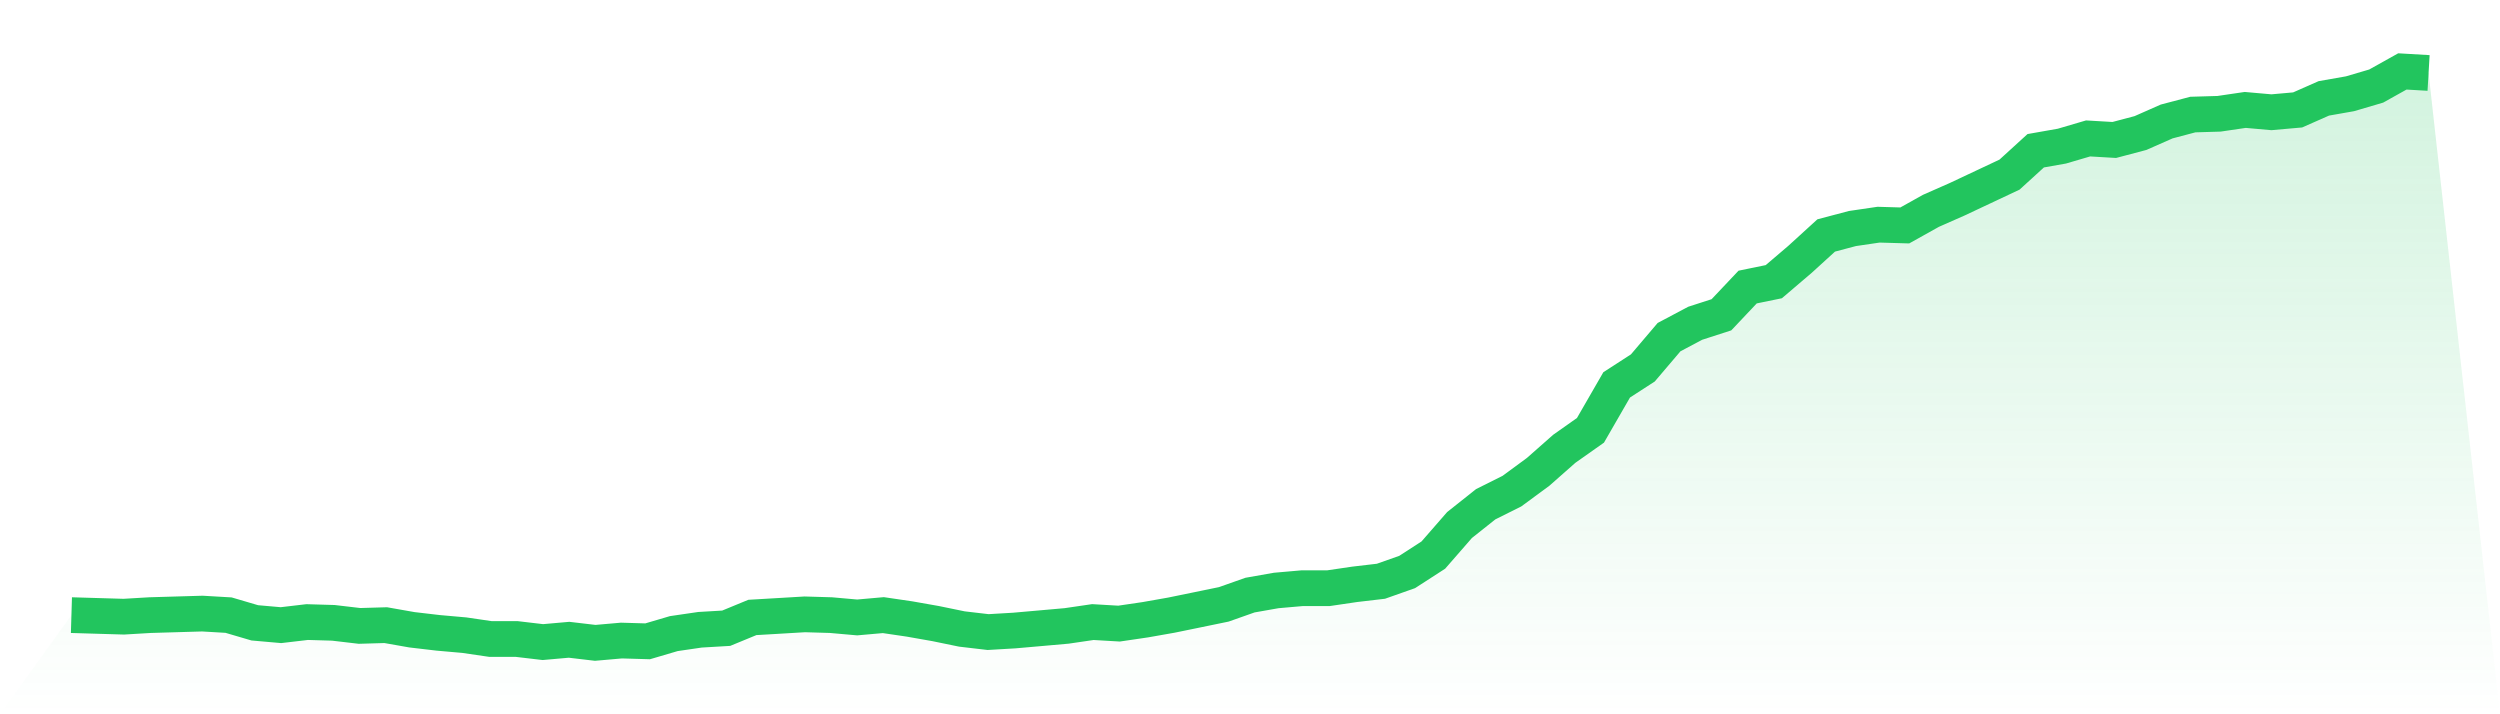
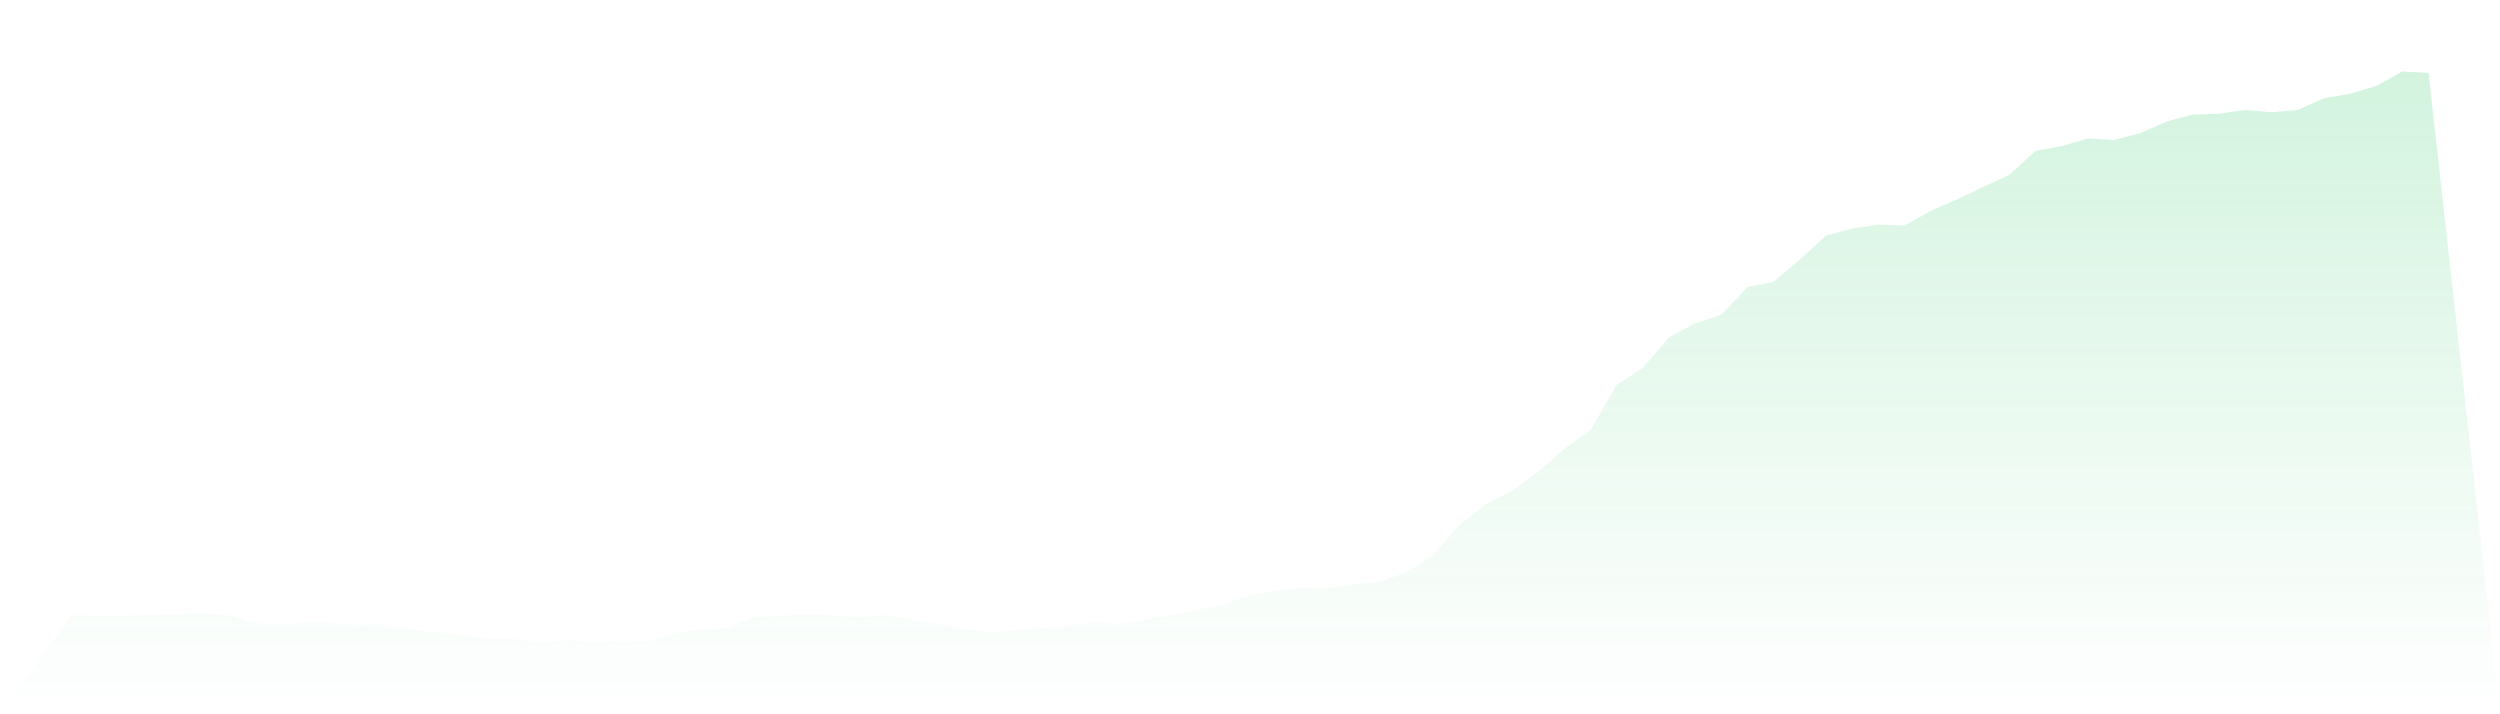
<svg xmlns="http://www.w3.org/2000/svg" viewBox="0 0 140 40">
  <defs>
    <linearGradient id="gradient" x1="0" x2="0" y1="0" y2="1">
      <stop offset="0%" stop-color="#22c55e" stop-opacity="0.2" />
      <stop offset="100%" stop-color="#22c55e" stop-opacity="0" />
    </linearGradient>
  </defs>
-   <path d="M4,34.447 L4,34.447 L5.467,34.491 L6.933,34.534 L8.4,34.447 L9.867,34.404 L11.333,34.361 L12.8,34.447 L14.267,34.879 L15.733,35.008 L17.2,34.836 L18.667,34.879 L20.133,35.051 L21.6,35.008 L23.067,35.267 L24.533,35.439 L26,35.569 L27.467,35.784 L28.933,35.784 L30.4,35.957 L31.867,35.827 L33.333,36 L34.8,35.871 L36.267,35.914 L37.733,35.482 L39.2,35.267 L40.667,35.181 L42.133,34.577 L43.6,34.491 L45.067,34.404 L46.533,34.447 L48,34.577 L49.467,34.447 L50.933,34.663 L52.4,34.922 L53.867,35.224 L55.333,35.396 L56.8,35.31 L58.267,35.181 L59.733,35.051 L61.2,34.836 L62.667,34.922 L64.133,34.706 L65.6,34.447 L67.067,34.146 L68.533,33.844 L70,33.326 L71.467,33.067 L72.933,32.938 L74.4,32.938 L75.867,32.722 L77.333,32.55 L78.8,32.032 L80.267,31.084 L81.733,29.402 L83.2,28.237 L84.667,27.504 L86.133,26.426 L87.6,25.132 L89.067,24.097 L90.533,21.553 L92,20.604 L93.467,18.879 L94.933,18.102 L96.4,17.628 L97.867,16.075 L99.333,15.774 L100.8,14.523 L102.267,13.186 L103.733,12.798 L105.2,12.582 L106.667,12.625 L108.133,11.806 L109.6,11.159 L111.067,10.469 L112.533,9.779 L114,8.442 L115.467,8.183 L116.933,7.752 L118.4,7.838 L119.867,7.45 L121.333,6.803 L122.8,6.415 L124.267,6.372 L125.733,6.156 L127.2,6.286 L128.667,6.156 L130.133,5.509 L131.6,5.251 L133.067,4.819 L134.533,4 L136,4.086 L140,40 L0,40 z" fill="url(#gradient)" />
-   <path d="M4,34.447 L4,34.447 L5.467,34.491 L6.933,34.534 L8.4,34.447 L9.867,34.404 L11.333,34.361 L12.8,34.447 L14.267,34.879 L15.733,35.008 L17.2,34.836 L18.667,34.879 L20.133,35.051 L21.6,35.008 L23.067,35.267 L24.533,35.439 L26,35.569 L27.467,35.784 L28.933,35.784 L30.4,35.957 L31.867,35.827 L33.333,36 L34.8,35.871 L36.267,35.914 L37.733,35.482 L39.2,35.267 L40.667,35.181 L42.133,34.577 L43.6,34.491 L45.067,34.404 L46.533,34.447 L48,34.577 L49.467,34.447 L50.933,34.663 L52.4,34.922 L53.867,35.224 L55.333,35.396 L56.8,35.31 L58.267,35.181 L59.733,35.051 L61.2,34.836 L62.667,34.922 L64.133,34.706 L65.6,34.447 L67.067,34.146 L68.533,33.844 L70,33.326 L71.467,33.067 L72.933,32.938 L74.4,32.938 L75.867,32.722 L77.333,32.55 L78.8,32.032 L80.267,31.084 L81.733,29.402 L83.2,28.237 L84.667,27.504 L86.133,26.426 L87.6,25.132 L89.067,24.097 L90.533,21.553 L92,20.604 L93.467,18.879 L94.933,18.102 L96.4,17.628 L97.867,16.075 L99.333,15.774 L100.8,14.523 L102.267,13.186 L103.733,12.798 L105.2,12.582 L106.667,12.625 L108.133,11.806 L109.6,11.159 L111.067,10.469 L112.533,9.779 L114,8.442 L115.467,8.183 L116.933,7.752 L118.4,7.838 L119.867,7.45 L121.333,6.803 L122.8,6.415 L124.267,6.372 L125.733,6.156 L127.2,6.286 L128.667,6.156 L130.133,5.509 L131.6,5.251 L133.067,4.819 L134.533,4 L136,4.086" fill="none" stroke="#22c55e" stroke-width="2" />
+   <path d="M4,34.447 L4,34.447 L5.467,34.491 L8.4,34.447 L9.867,34.404 L11.333,34.361 L12.8,34.447 L14.267,34.879 L15.733,35.008 L17.2,34.836 L18.667,34.879 L20.133,35.051 L21.6,35.008 L23.067,35.267 L24.533,35.439 L26,35.569 L27.467,35.784 L28.933,35.784 L30.4,35.957 L31.867,35.827 L33.333,36 L34.8,35.871 L36.267,35.914 L37.733,35.482 L39.2,35.267 L40.667,35.181 L42.133,34.577 L43.6,34.491 L45.067,34.404 L46.533,34.447 L48,34.577 L49.467,34.447 L50.933,34.663 L52.4,34.922 L53.867,35.224 L55.333,35.396 L56.8,35.31 L58.267,35.181 L59.733,35.051 L61.2,34.836 L62.667,34.922 L64.133,34.706 L65.6,34.447 L67.067,34.146 L68.533,33.844 L70,33.326 L71.467,33.067 L72.933,32.938 L74.4,32.938 L75.867,32.722 L77.333,32.55 L78.8,32.032 L80.267,31.084 L81.733,29.402 L83.2,28.237 L84.667,27.504 L86.133,26.426 L87.6,25.132 L89.067,24.097 L90.533,21.553 L92,20.604 L93.467,18.879 L94.933,18.102 L96.4,17.628 L97.867,16.075 L99.333,15.774 L100.8,14.523 L102.267,13.186 L103.733,12.798 L105.2,12.582 L106.667,12.625 L108.133,11.806 L109.6,11.159 L111.067,10.469 L112.533,9.779 L114,8.442 L115.467,8.183 L116.933,7.752 L118.4,7.838 L119.867,7.45 L121.333,6.803 L122.8,6.415 L124.267,6.372 L125.733,6.156 L127.2,6.286 L128.667,6.156 L130.133,5.509 L131.6,5.251 L133.067,4.819 L134.533,4 L136,4.086 L140,40 L0,40 z" fill="url(#gradient)" />
</svg>